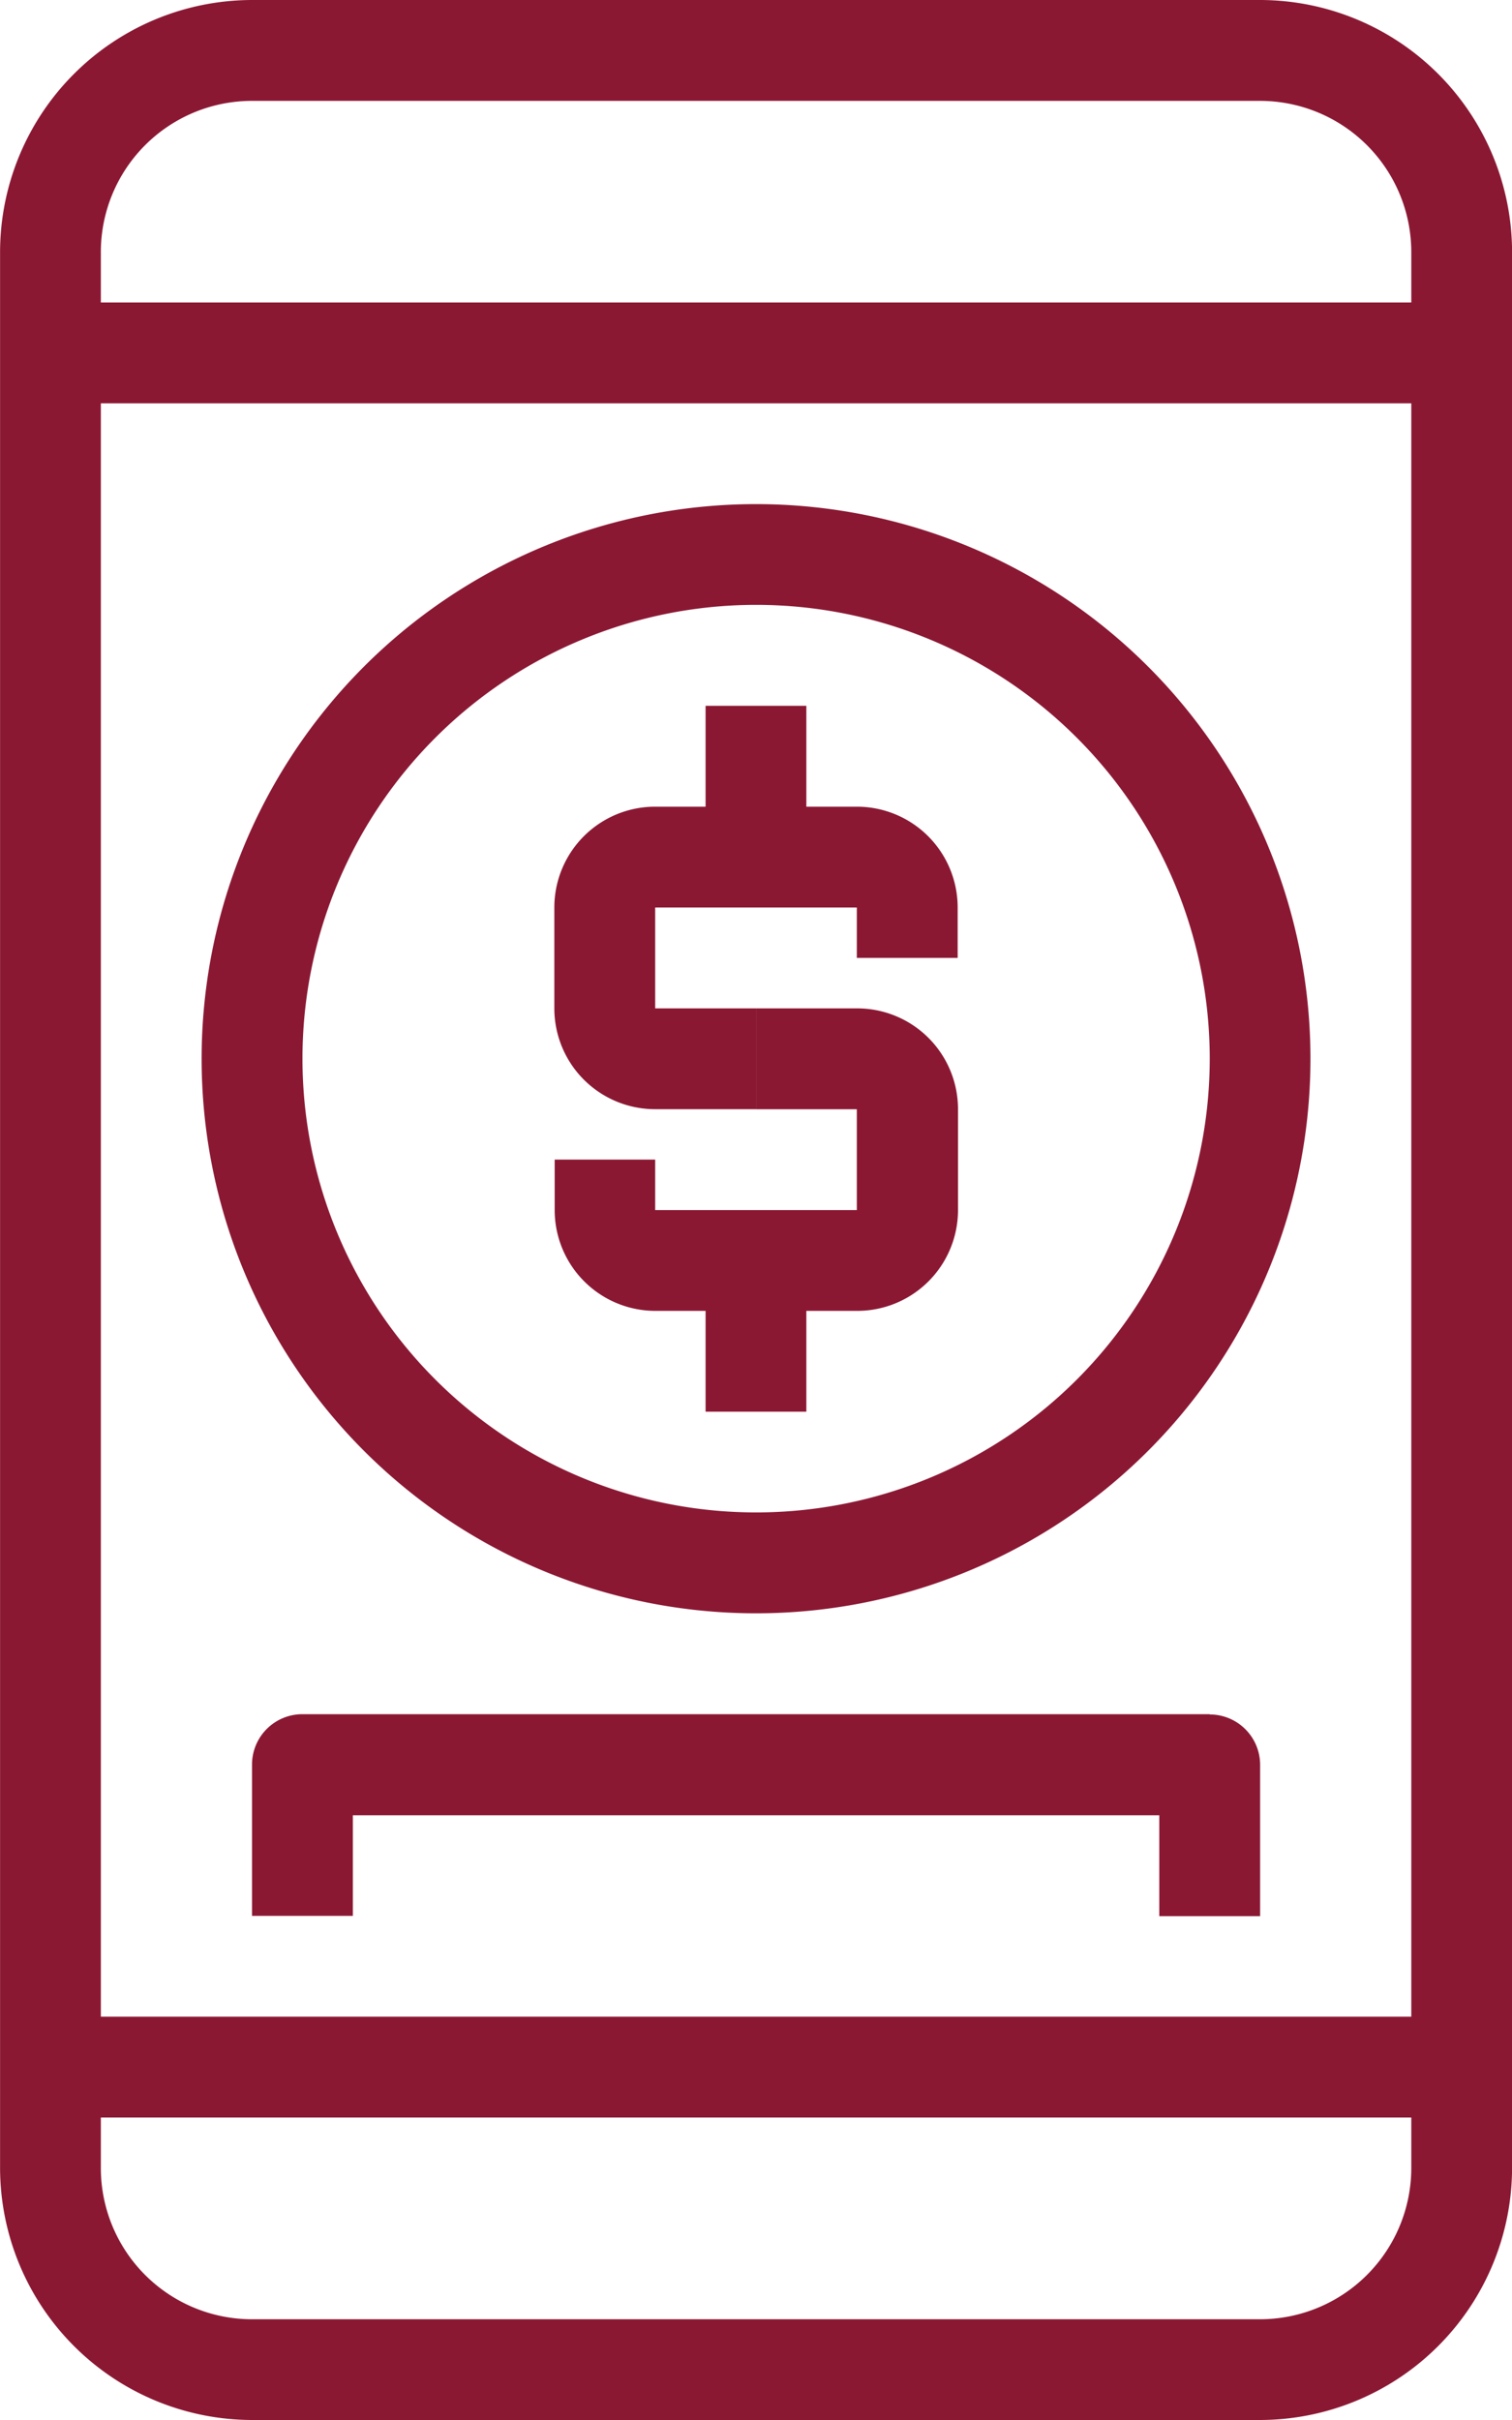
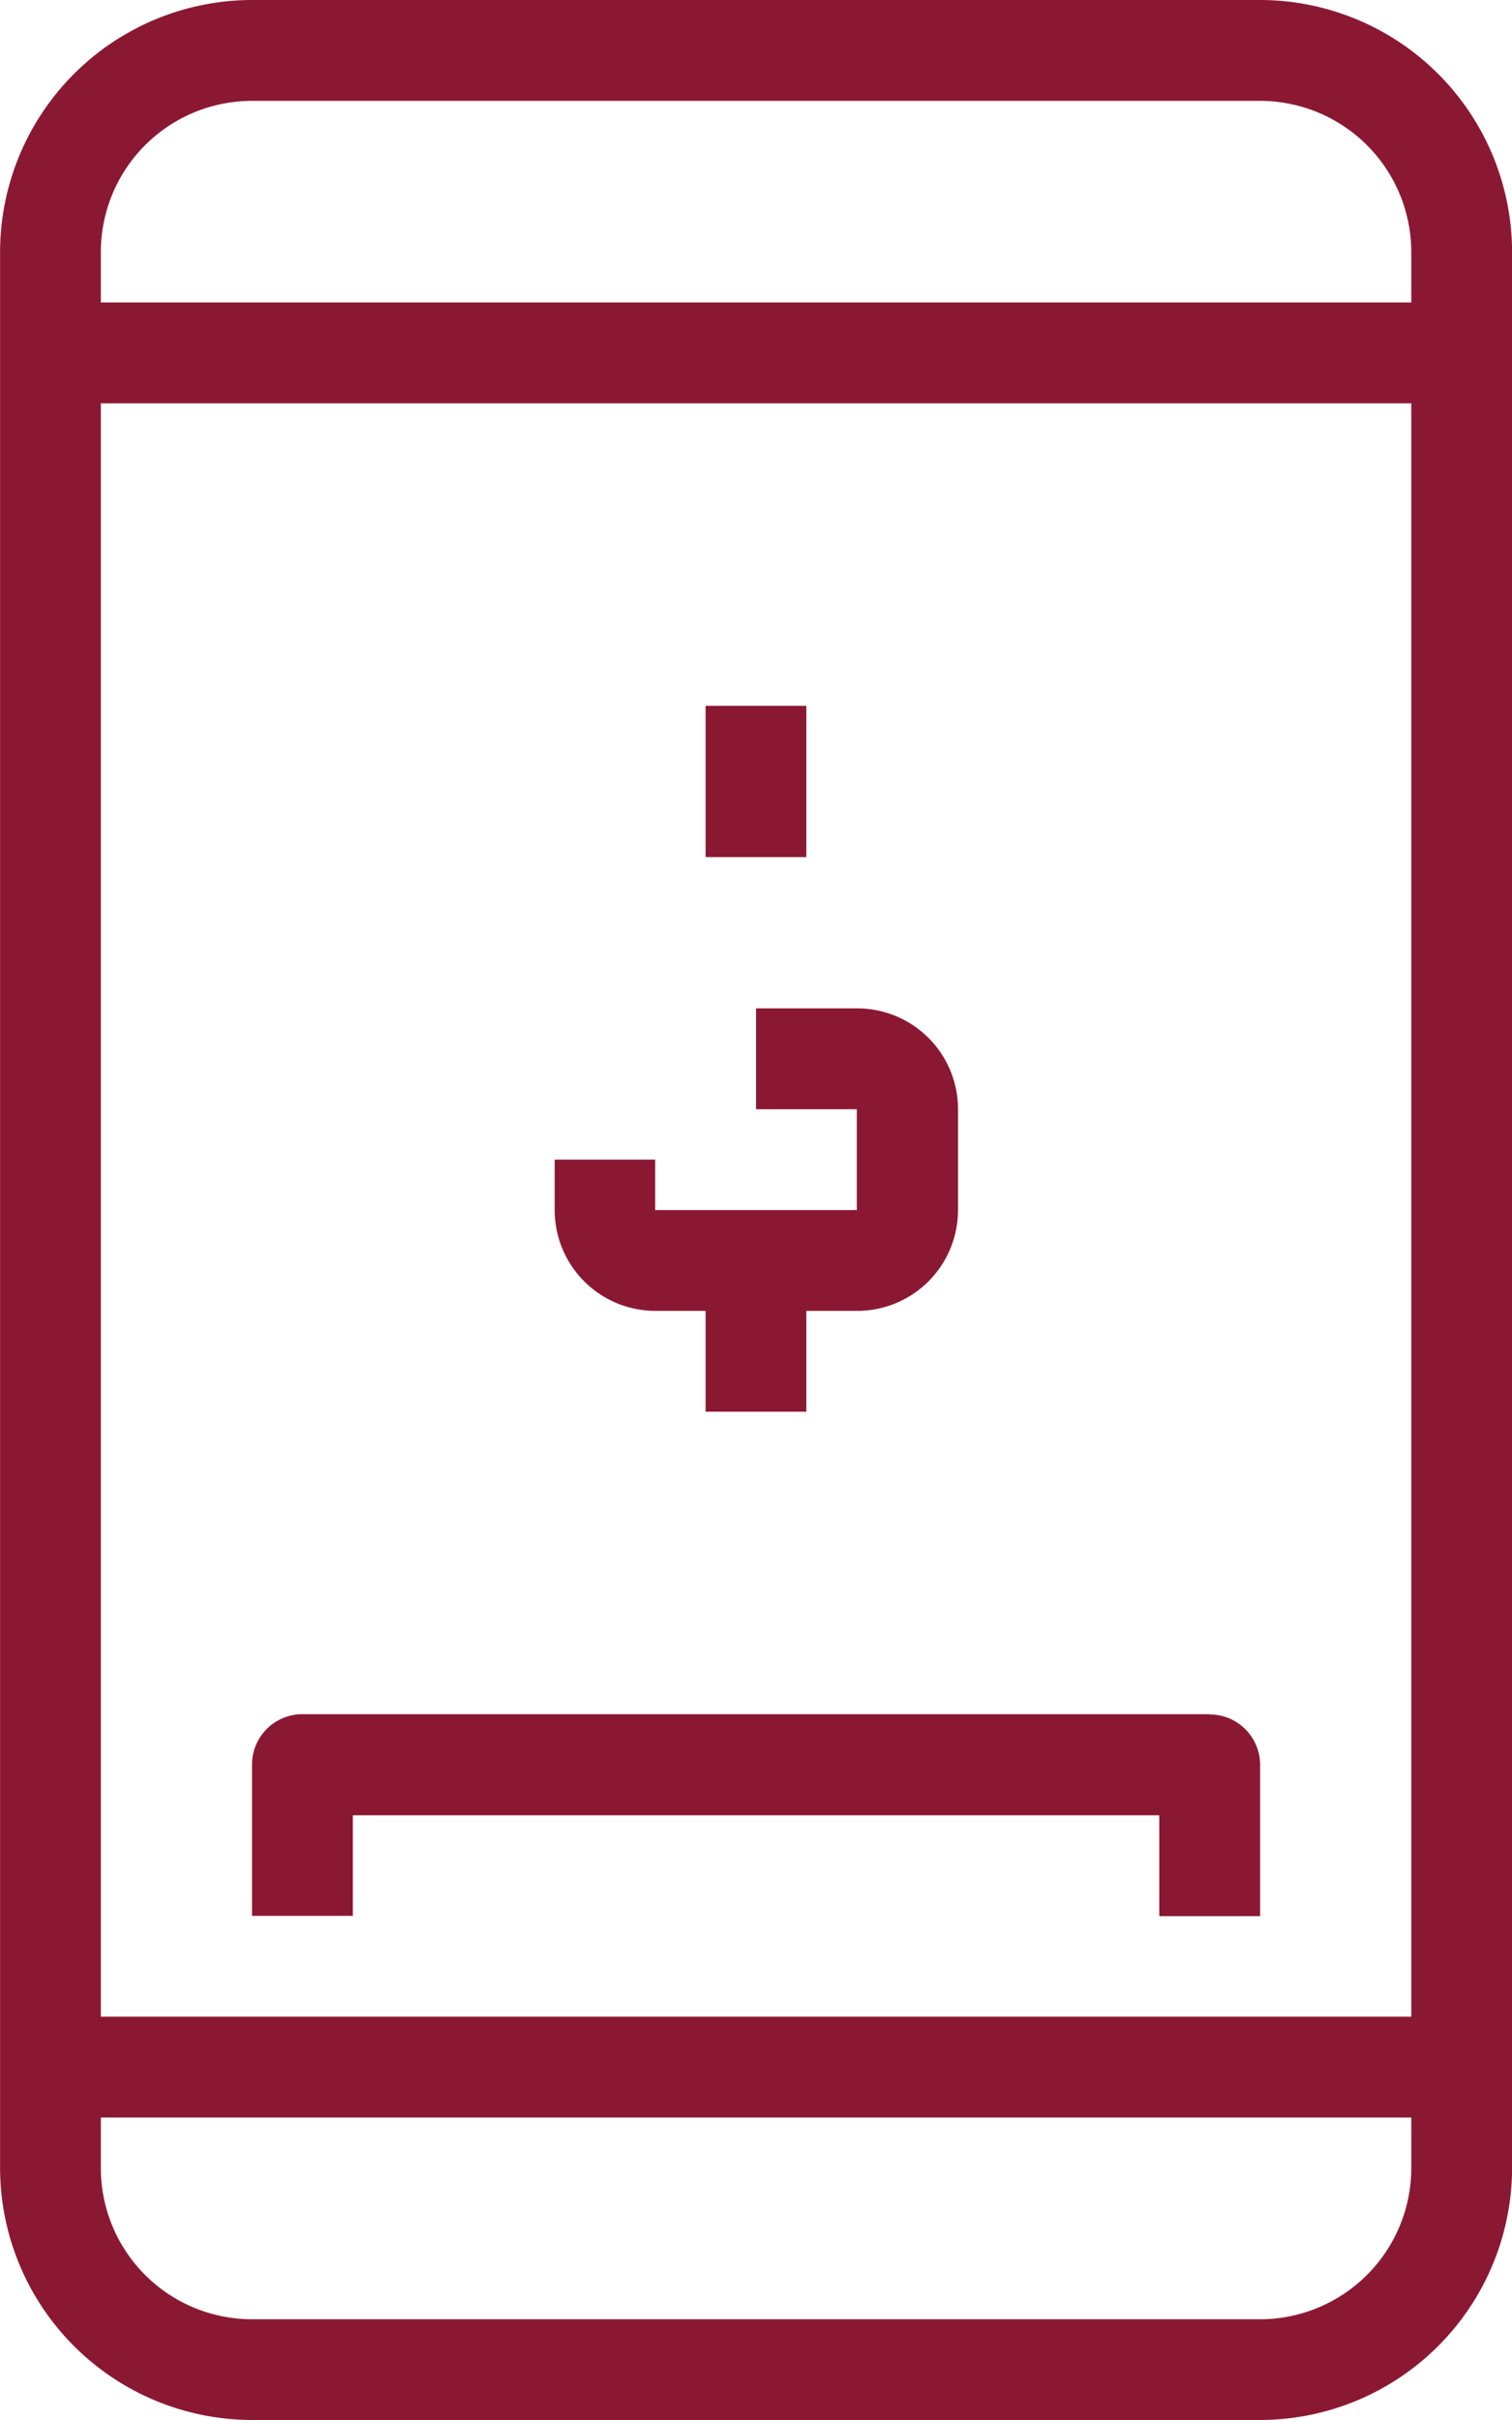
<svg xmlns="http://www.w3.org/2000/svg" width="21.845" height="34.953" viewBox="0 0 21.845 34.953">
  <g id="Grupo_5432" data-name="Grupo 5432" transform="translate(-0.001 0)">
    <path id="Trazado_3320" data-name="Trazado 3320" d="M4860.82,4041.87h-14.563a3.645,3.645,0,0,0-3.641,3.641v27.67a3.646,3.646,0,0,0,3.641,3.641h14.563a3.646,3.646,0,0,0,3.641-3.641v-27.67a3.645,3.645,0,0,0-3.641-3.641Zm2.185,31.312a2.186,2.186,0,0,1-2.185,2.185h-14.563a2.184,2.184,0,0,1-2.185-2.185v-27.67a2.184,2.184,0,0,1,2.185-2.185h14.563a2.186,2.186,0,0,1,2.185,2.185Zm0,0" transform="translate(-4842.614 -4041.87)" fill="#8b1833" />
    <rect id="Rectángulo_2301" data-name="Rectángulo 2301" width="20.389" height="1.456" transform="translate(0.729 4.369)" fill="#8b1833" />
    <rect id="Rectángulo_2302" data-name="Rectángulo 2302" width="20.389" height="1.456" transform="translate(0.729 29.127)" fill="#8b1833" />
-     <path id="Trazado_3321" data-name="Trazado 3321" d="M4874.728,4102.125a8.01,8.01,0,1,0,8.009,8.01,8.01,8.01,0,0,0-8.009-8.01Zm0,14.563a6.554,6.554,0,1,1,6.554-6.554,6.554,6.554,0,0,1-6.554,6.554Zm0,0" transform="translate(-4863.803 -4094.844)" fill="#8b1833" />
-     <path id="Trazado_3322" data-name="Trazado 3322" d="M4913.265,4138.28h-2.913a1.456,1.456,0,0,0-1.457,1.456v1.457a1.456,1.456,0,0,0,1.457,1.456h1.457v-1.456h-1.457v-1.457h2.913v.728h1.457v-.728a1.456,1.456,0,0,0-1.457-1.456Zm0,0" transform="translate(-4900.885 -4126.629)" fill="#8b1833" />
    <path id="Trazado_3323" data-name="Trazado 3323" d="M4913.265,4162.383h-1.456v1.457h1.456v1.456h-2.913v-.729H4908.9v.729a1.456,1.456,0,0,0,1.457,1.456h2.913a1.456,1.456,0,0,0,1.457-1.456v-1.456a1.456,1.456,0,0,0-1.457-1.457Zm0,0" transform="translate(-4900.885 -4147.819)" fill="#8b1833" />
    <rect id="Rectángulo_2303" data-name="Rectángulo 2303" width="1.456" height="2.185" transform="translate(10.195 10.194)" fill="#8b1833" />
    <rect id="Rectángulo_2304" data-name="Rectángulo 2304" width="1.456" height="2.185" transform="translate(10.195 18.204)" fill="#8b1833" />
    <path id="Trazado_3324" data-name="Trazado 3324" d="M4886.577,4246.74H4873.47a.728.728,0,0,0-.729.729v2.184h1.457V4248.2h11.651v1.457h1.457v-2.184a.728.728,0,0,0-.728-.729Zm0,0" transform="translate(-4869.099 -4221.982)" fill="#8b1833" />
  </g>
</svg>